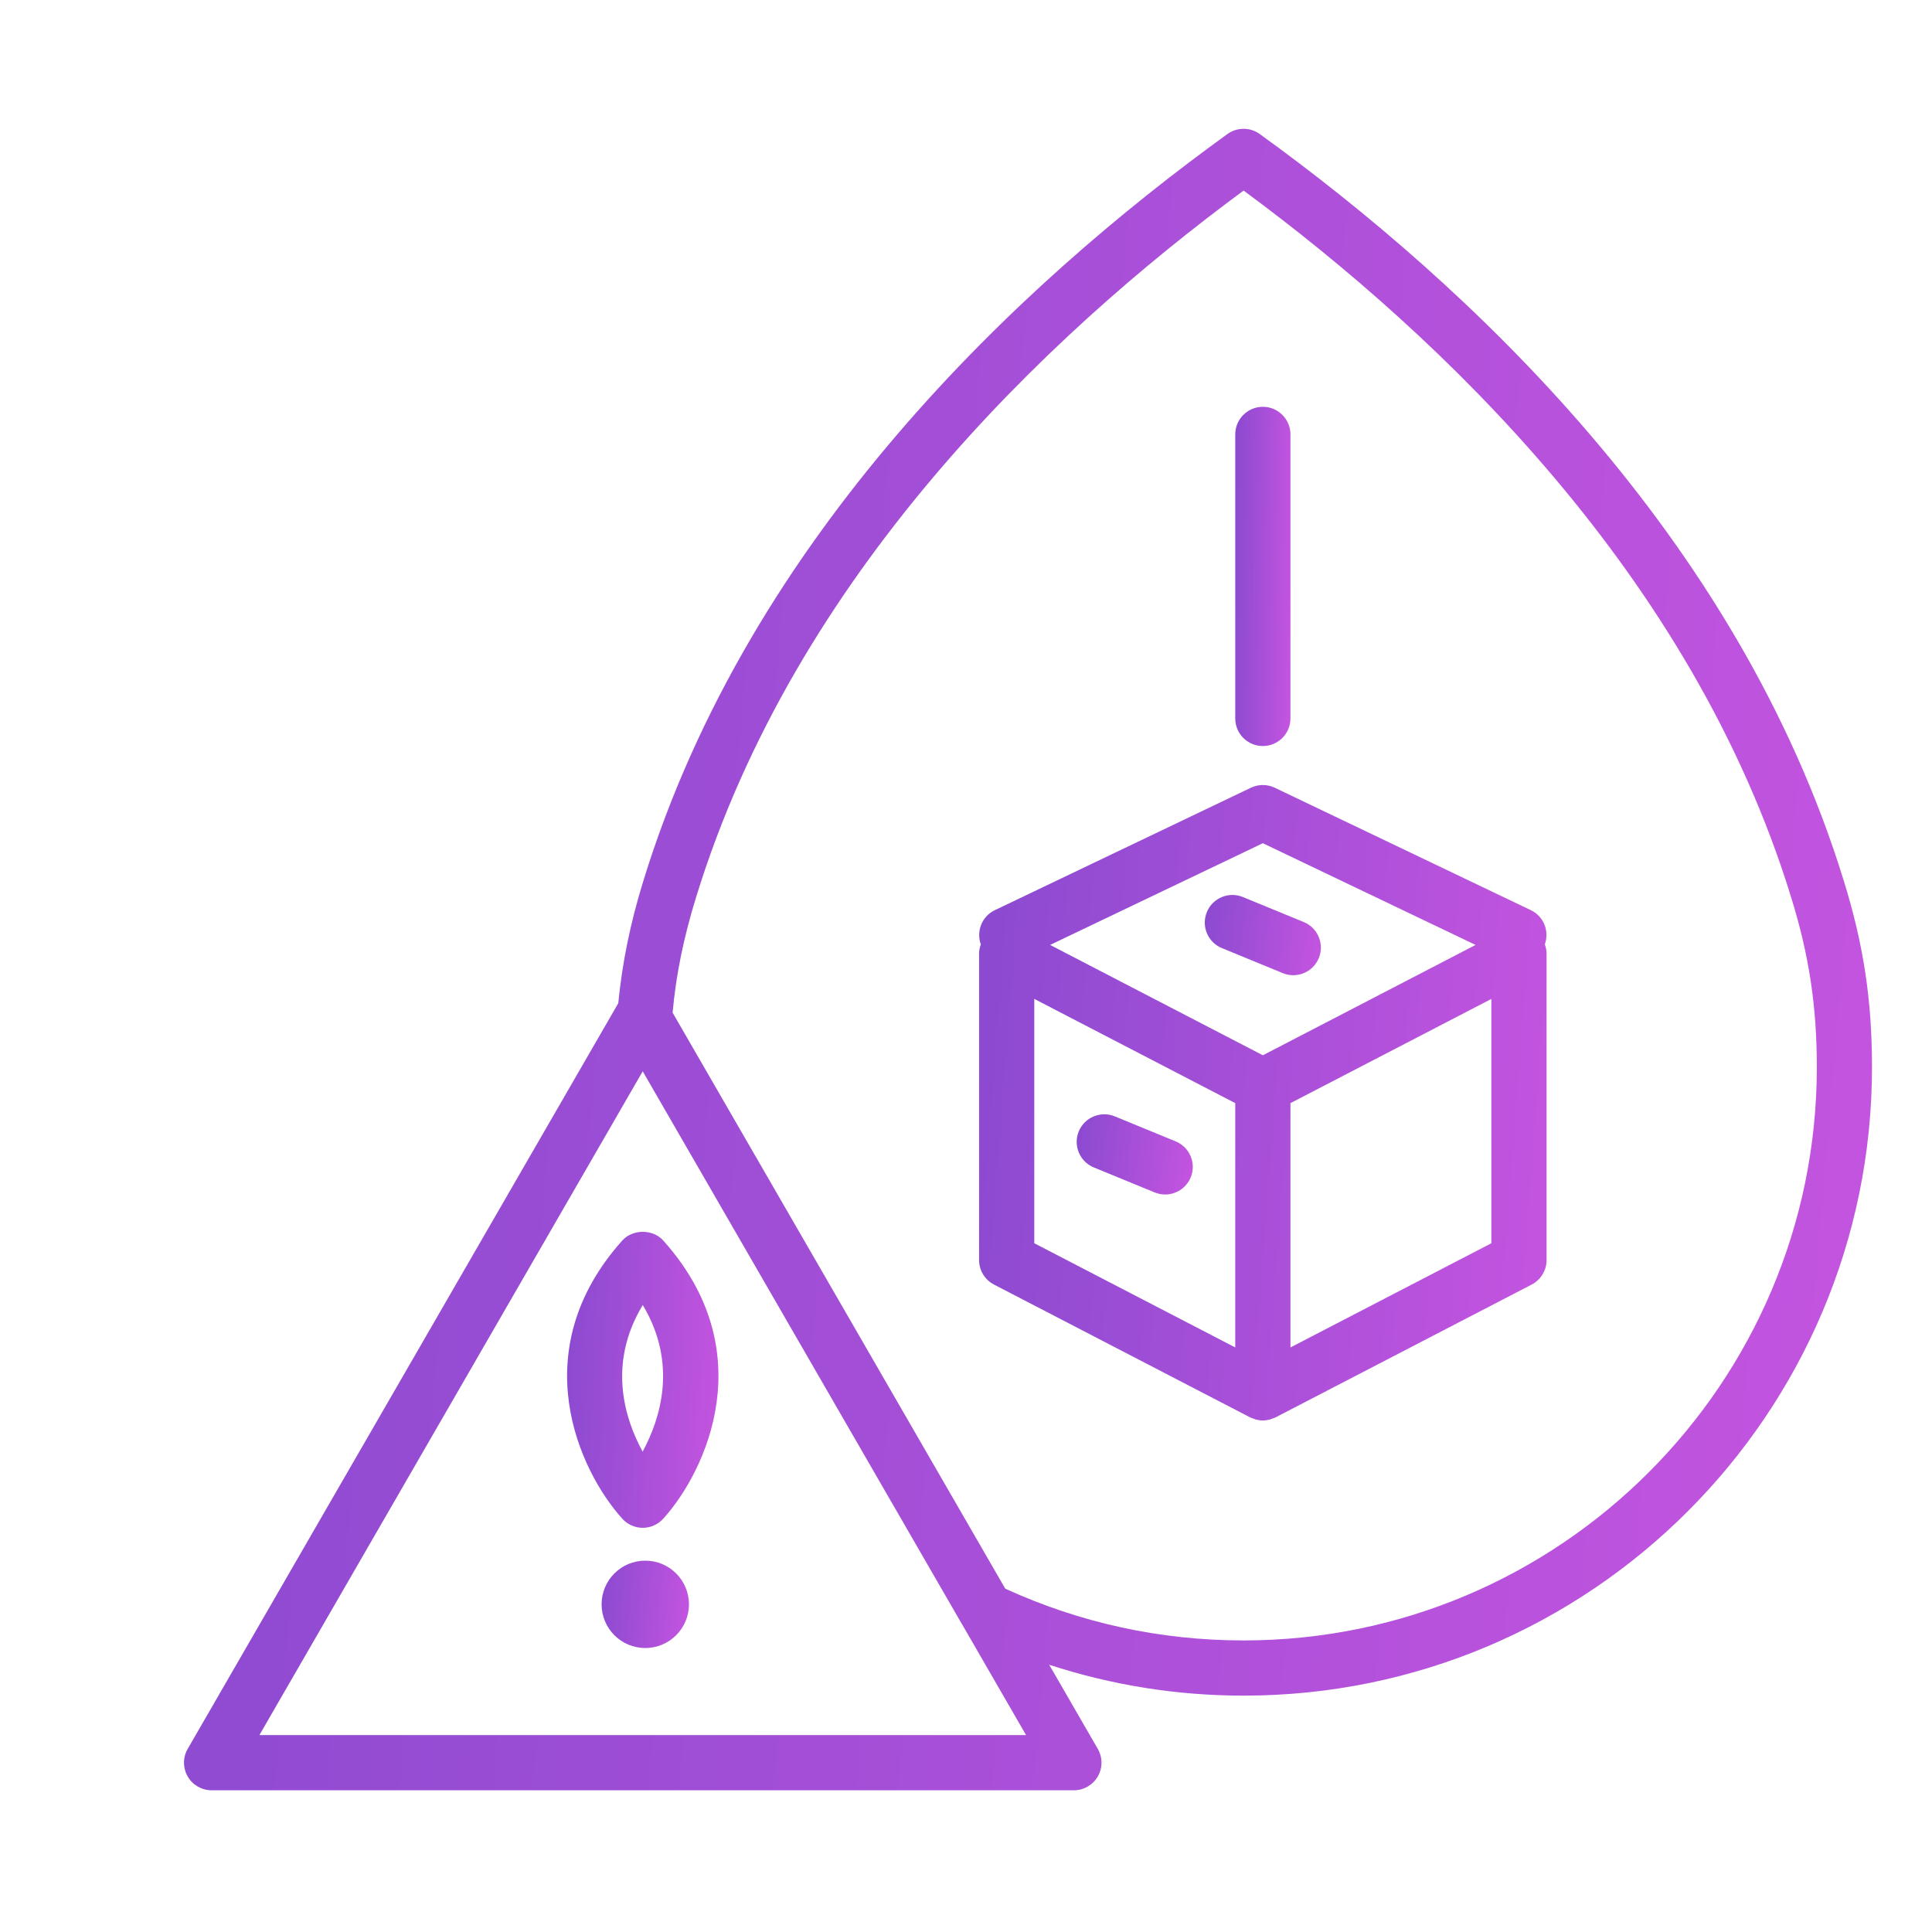
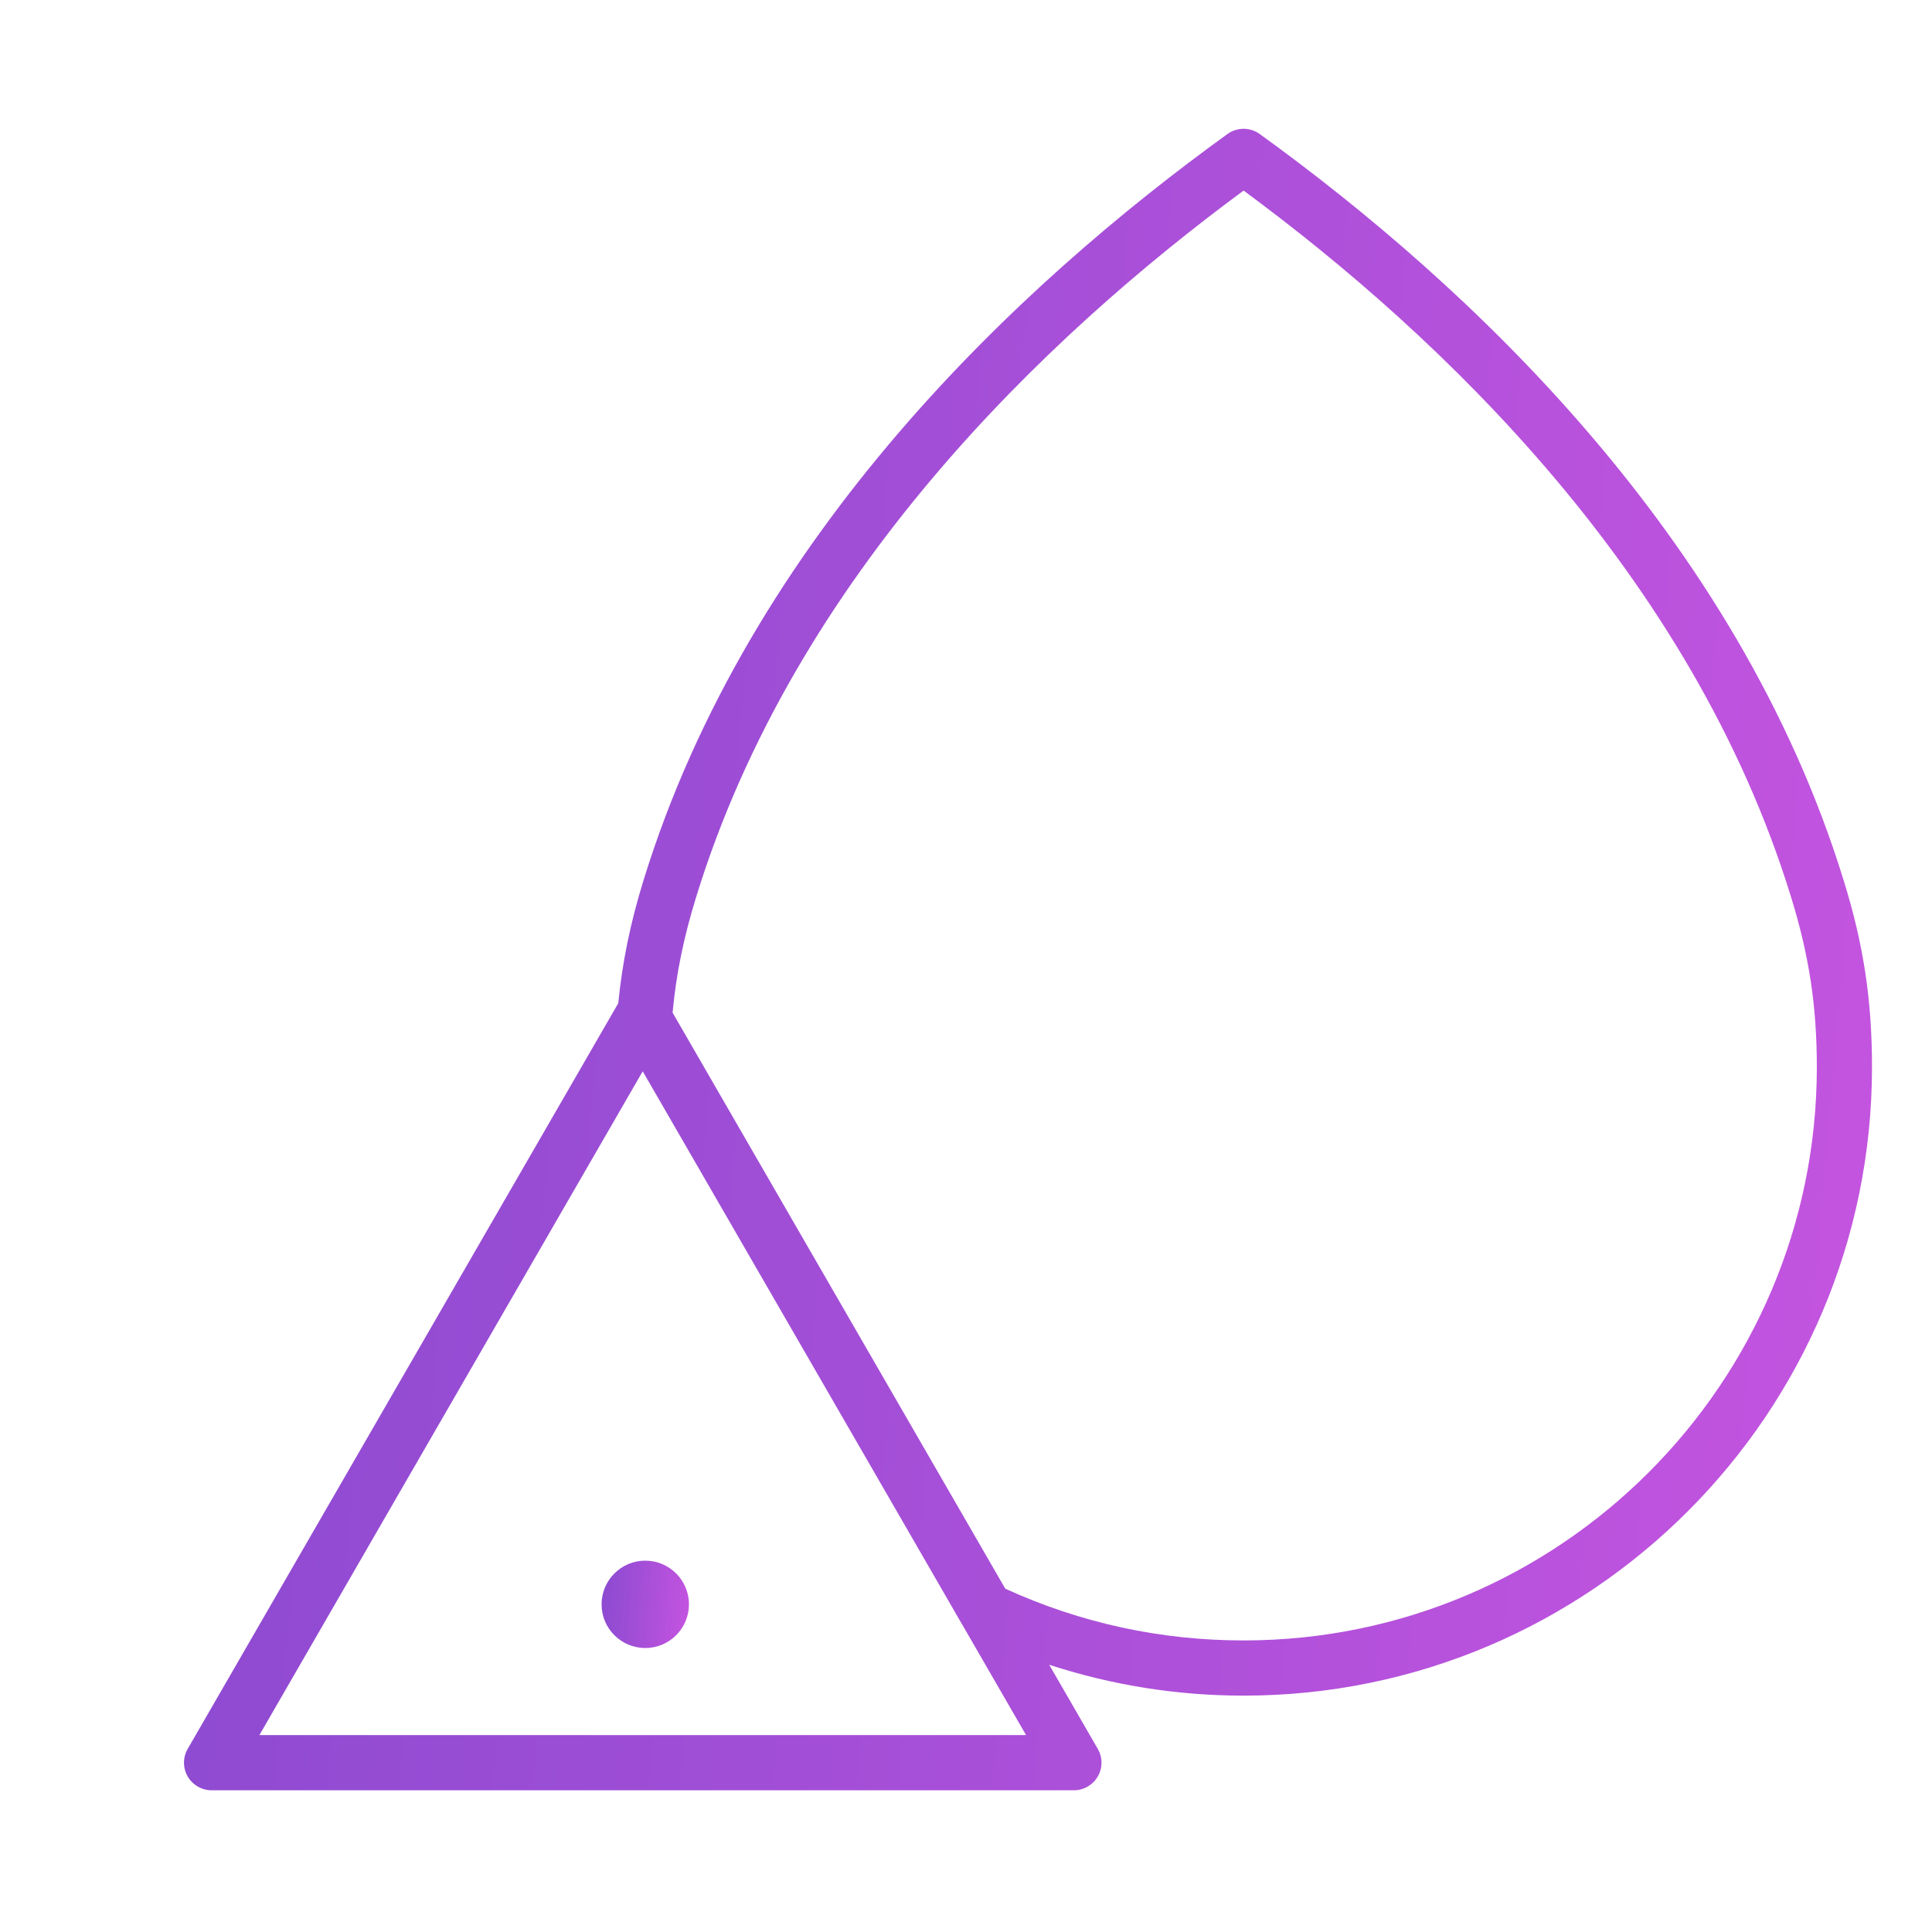
<svg xmlns="http://www.w3.org/2000/svg" width="105" height="105" viewBox="0 0 105 105" fill="none">
  <path d="M100.203 47.86C94.432 29.119 79.759 15.451 68.465 7.285C67.94 6.905 67.233 6.906 66.707 7.285C55.414 15.45 40.74 29.116 34.969 47.859C34.248 50.19 33.818 52.33 33.601 54.525L10.201 95.048C9.933 95.512 9.933 96.084 10.201 96.548C10.469 97.012 10.964 97.298 11.5 97.298H58.363C58.899 97.298 59.394 97.012 59.662 96.548C59.931 96.083 59.931 95.512 59.662 95.047L57.022 90.476C60.419 91.583 63.956 92.154 67.585 92.154C86.418 92.154 101.739 76.833 101.739 58C101.74 54.365 101.28 51.332 100.203 47.86ZM14.098 94.298L34.93 58.223L37.648 62.93L52.268 88.249C52.271 88.254 52.275 88.257 52.278 88.262L55.764 94.298H14.098ZM67.586 89.154C63.075 89.154 58.721 88.209 54.634 86.341L38.369 58.179L36.554 55.034C36.742 52.967 37.153 50.954 37.837 48.742C43.217 31.269 56.795 18.316 67.587 10.357C78.379 18.317 91.958 31.272 97.338 48.745C98.321 51.915 98.741 54.683 98.741 57.998C98.74 75.178 84.765 89.154 67.586 89.154Z" fill="url(#paint0_linear_2601_1511)" />
-   <path d="M68.633 40.545C69.461 40.545 70.133 39.874 70.133 39.045V23.609C70.133 22.78 69.461 22.109 68.633 22.109C67.805 22.109 67.133 22.78 67.133 23.609V39.046C67.133 39.874 67.805 40.545 68.633 40.545Z" fill="url(#paint1_linear_2601_1511)" />
-   <path d="M33.816 67.424C28.449 73.421 31.471 79.933 33.819 82.537C34.104 82.853 34.508 83.033 34.933 83.033C35.358 83.033 35.763 82.853 36.047 82.537C38.395 79.933 41.418 73.421 36.05 67.424C35.482 66.788 34.385 66.788 33.816 67.424ZM34.926 78.893C33.958 77.123 32.997 74.128 34.932 70.925C36.847 74.113 35.888 77.117 34.926 78.893Z" fill="url(#paint2_linear_2601_1511)" />
  <path d="M35.069 89.566C36.38 89.566 37.443 88.504 37.443 87.192C37.443 85.881 36.38 84.818 35.069 84.818C33.758 84.818 32.695 85.881 32.695 87.192C32.695 88.504 33.758 89.566 35.069 89.566Z" fill="url(#paint3_linear_2601_1511)" />
-   <path d="M83.2 49.467L69.28 42.811C68.87 42.615 68.395 42.615 67.985 42.811L54.064 49.467C53.363 49.802 53.049 50.609 53.306 51.325C53.25 51.483 53.211 51.648 53.211 51.821V68.481C53.211 69.042 53.523 69.555 54.021 69.813L67.943 77.032C68.006 77.064 68.074 77.082 68.139 77.105C68.178 77.119 68.215 77.138 68.254 77.148C68.379 77.18 68.506 77.2 68.633 77.2C68.761 77.2 68.888 77.18 69.012 77.148C69.05 77.138 69.084 77.12 69.121 77.107C69.189 77.084 69.259 77.065 69.323 77.032L83.243 69.813C83.74 69.554 84.053 69.042 84.053 68.481V51.82C84.053 51.647 84.014 51.483 83.958 51.324C84.215 50.609 83.9 49.802 83.2 49.467ZM68.633 45.827L80.194 51.355L68.634 57.352L57.071 51.355L68.633 45.827ZM56.211 54.288L67.133 59.953V73.231L56.211 67.568V54.288ZM81.053 67.568L70.133 73.231V59.953L81.053 54.289V67.568Z" fill="url(#paint4_linear_2601_1511)" />
-   <path d="M63.895 62.032L60.586 60.672C59.819 60.359 58.942 60.725 58.628 61.489C58.314 62.257 58.68 63.133 59.445 63.447L62.754 64.806C62.941 64.882 63.134 64.918 63.323 64.918C63.914 64.918 64.473 64.567 64.712 63.989C65.027 63.222 64.661 62.346 63.895 62.032Z" fill="url(#paint5_linear_2601_1511)" />
-   <path d="M66.407 51.527L69.716 52.887C69.903 52.964 70.096 53 70.285 53C70.876 53 71.435 52.649 71.674 52.07C71.988 51.304 71.623 50.427 70.857 50.112L67.548 48.752C66.78 48.437 65.904 48.804 65.59 49.569C65.275 50.336 65.64 51.213 66.407 51.527Z" fill="url(#paint6_linear_2601_1511)" />
  <defs>
    <linearGradient id="paint0_linear_2601_1511" x1="-1.661" y1="43.771" x2="112.768" y2="53.704" gradientUnits="userSpaceOnUse">
      <stop stop-color="#8549CF" />
      <stop offset="1" stop-color="#C955E1" />
    </linearGradient>
    <linearGradient id="paint1_linear_2601_1511" x1="66.751" y1="29.617" x2="70.521" y2="29.669" gradientUnits="userSpaceOnUse">
      <stop stop-color="#8549CF" />
      <stop offset="1" stop-color="#C955E1" />
    </linearGradient>
    <linearGradient id="paint2_linear_2601_1511" x1="29.775" y1="73.498" x2="40.092" y2="73.948" gradientUnits="userSpaceOnUse">
      <stop stop-color="#8549CF" />
      <stop offset="1" stop-color="#C955E1" />
    </linearGradient>
    <linearGradient id="paint3_linear_2601_1511" x1="32.092" y1="86.752" x2="38.016" y2="87.258" gradientUnits="userSpaceOnUse">
      <stop stop-color="#8549CF" />
      <stop offset="1" stop-color="#C955E1" />
    </linearGradient>
    <linearGradient id="paint4_linear_2601_1511" x1="49.291" y1="56.728" x2="87.826" y2="59.668" gradientUnits="userSpaceOnUse">
      <stop stop-color="#8549CF" />
      <stop offset="1" stop-color="#C955E1" />
    </linearGradient>
    <linearGradient id="paint5_linear_2601_1511" x1="57.714" y1="62.335" x2="65.523" y2="63.301" gradientUnits="userSpaceOnUse">
      <stop stop-color="#8549CF" />
      <stop offset="1" stop-color="#C955E1" />
    </linearGradient>
    <linearGradient id="paint6_linear_2601_1511" x1="64.674" y1="50.414" x2="72.485" y2="51.38" gradientUnits="userSpaceOnUse">
      <stop stop-color="#8549CF" />
      <stop offset="1" stop-color="#C955E1" />
    </linearGradient>
  </defs>
</svg>